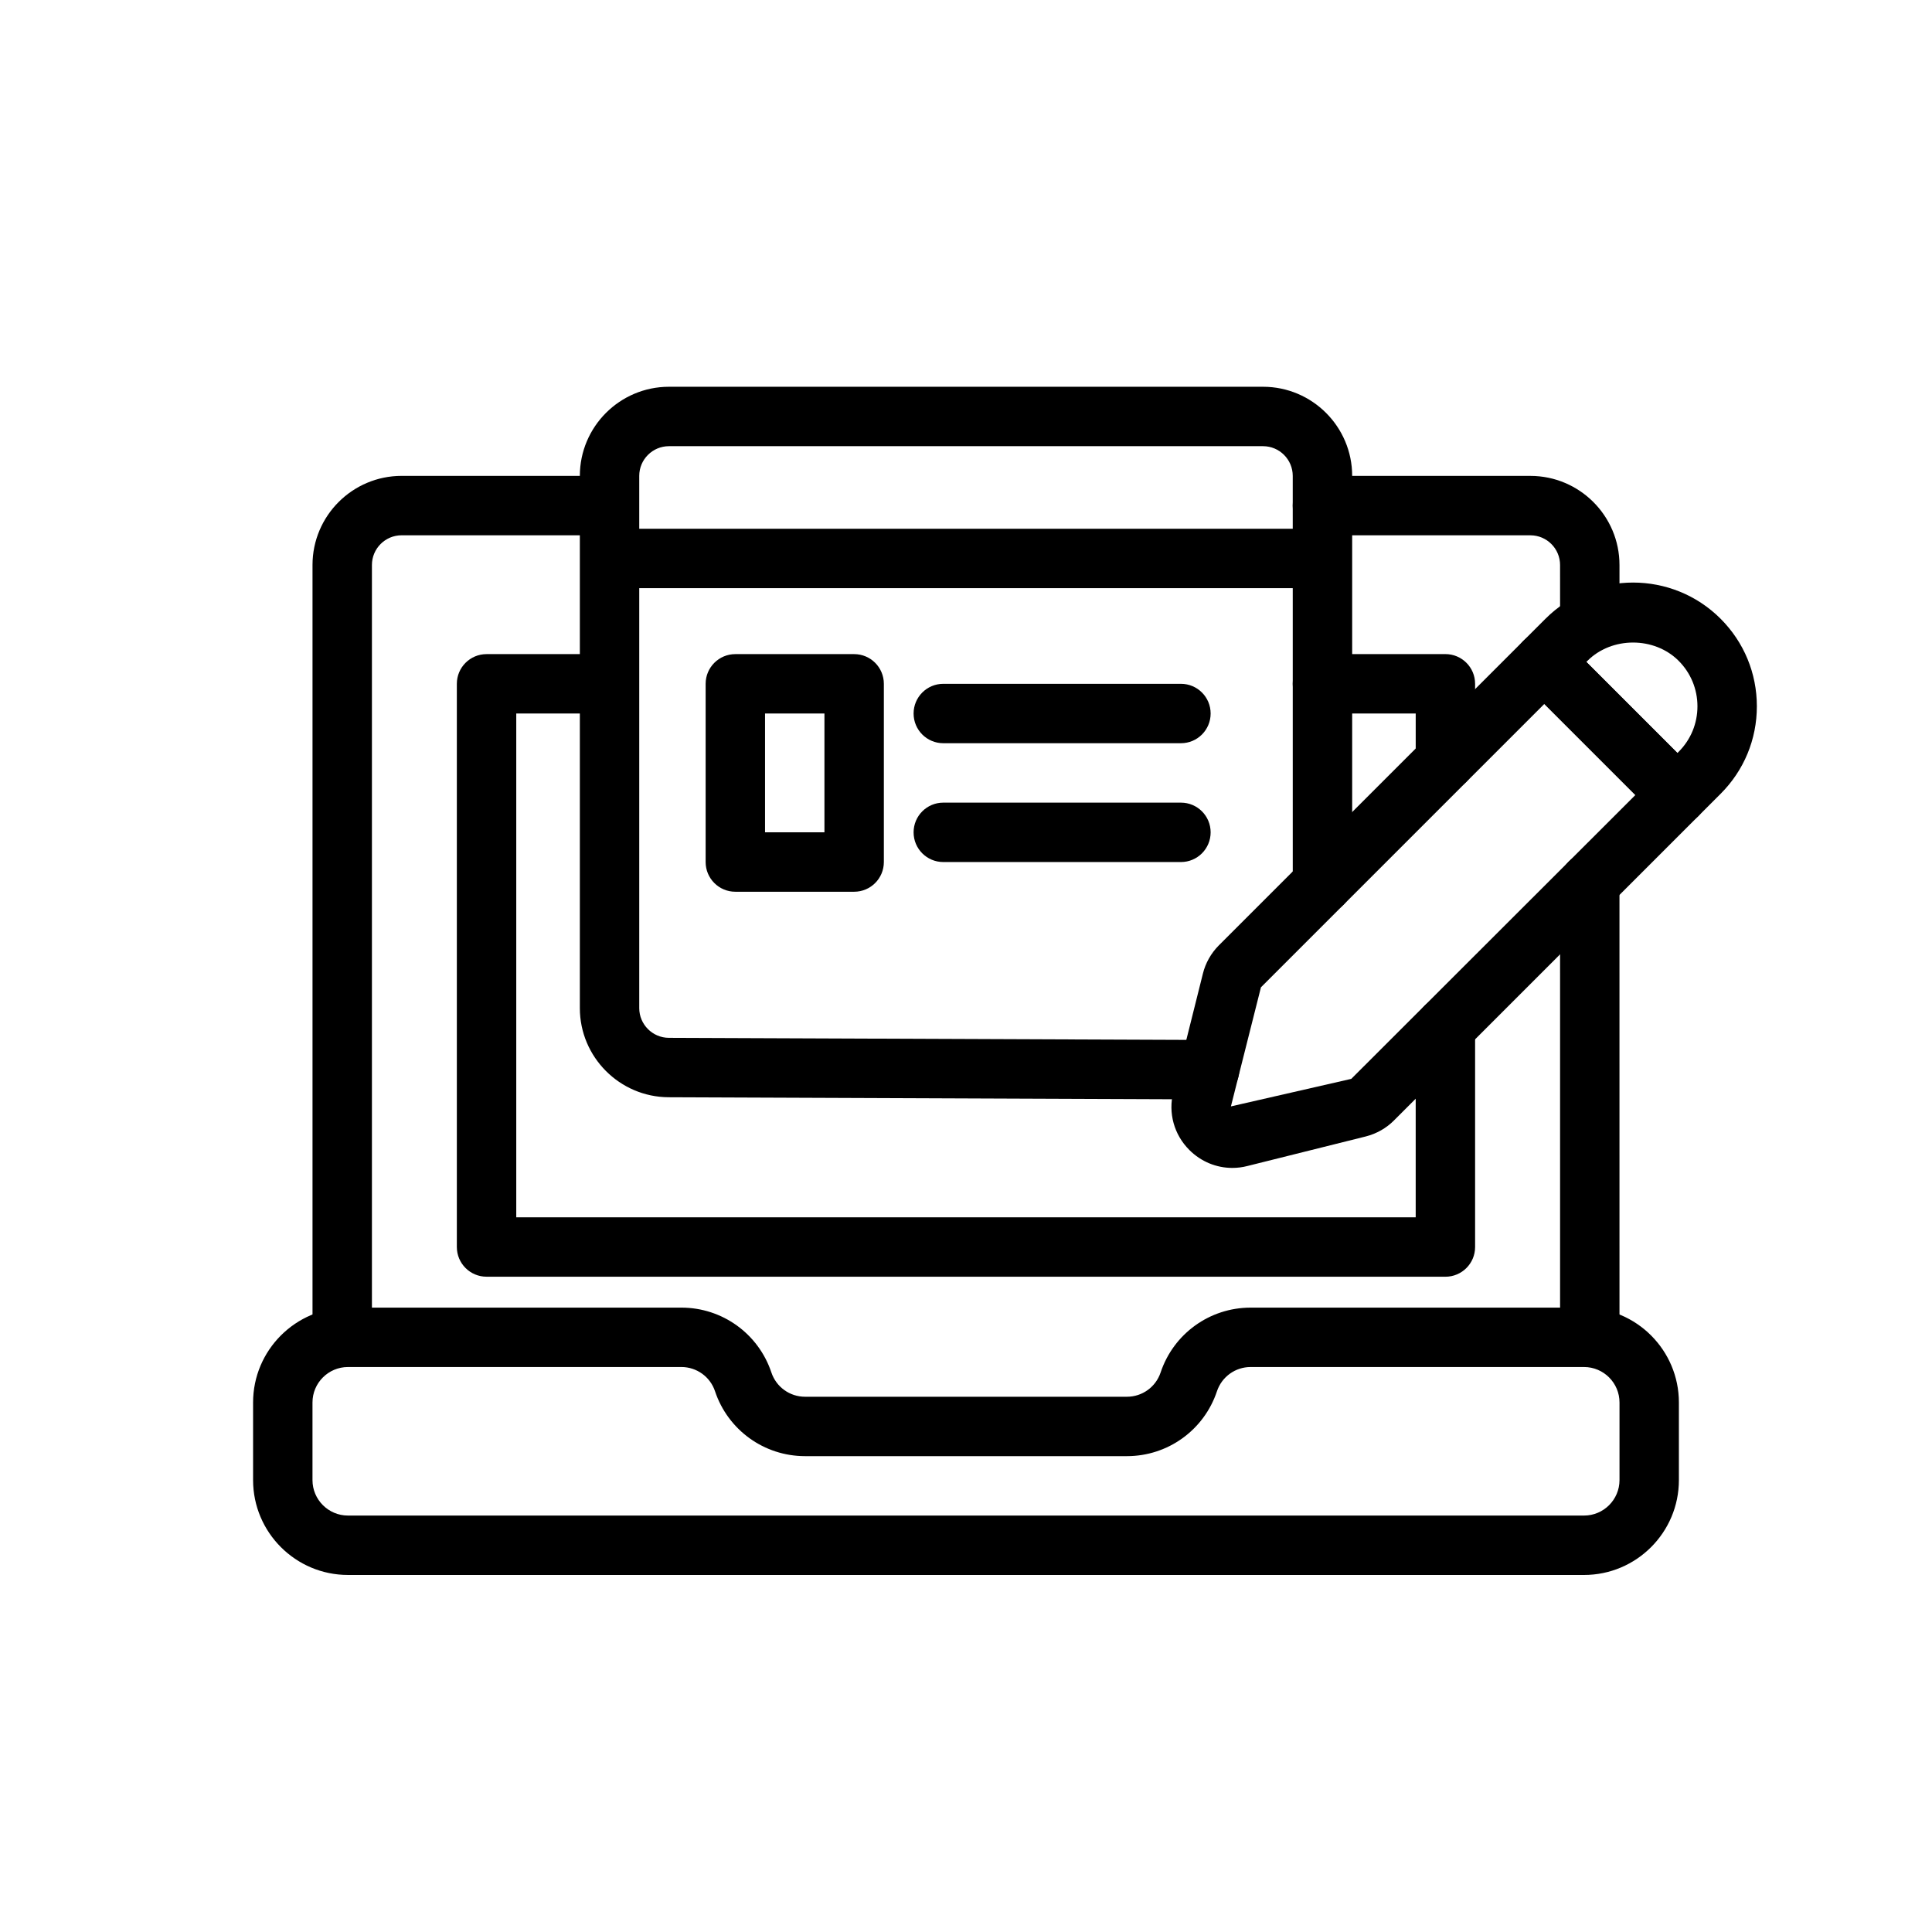
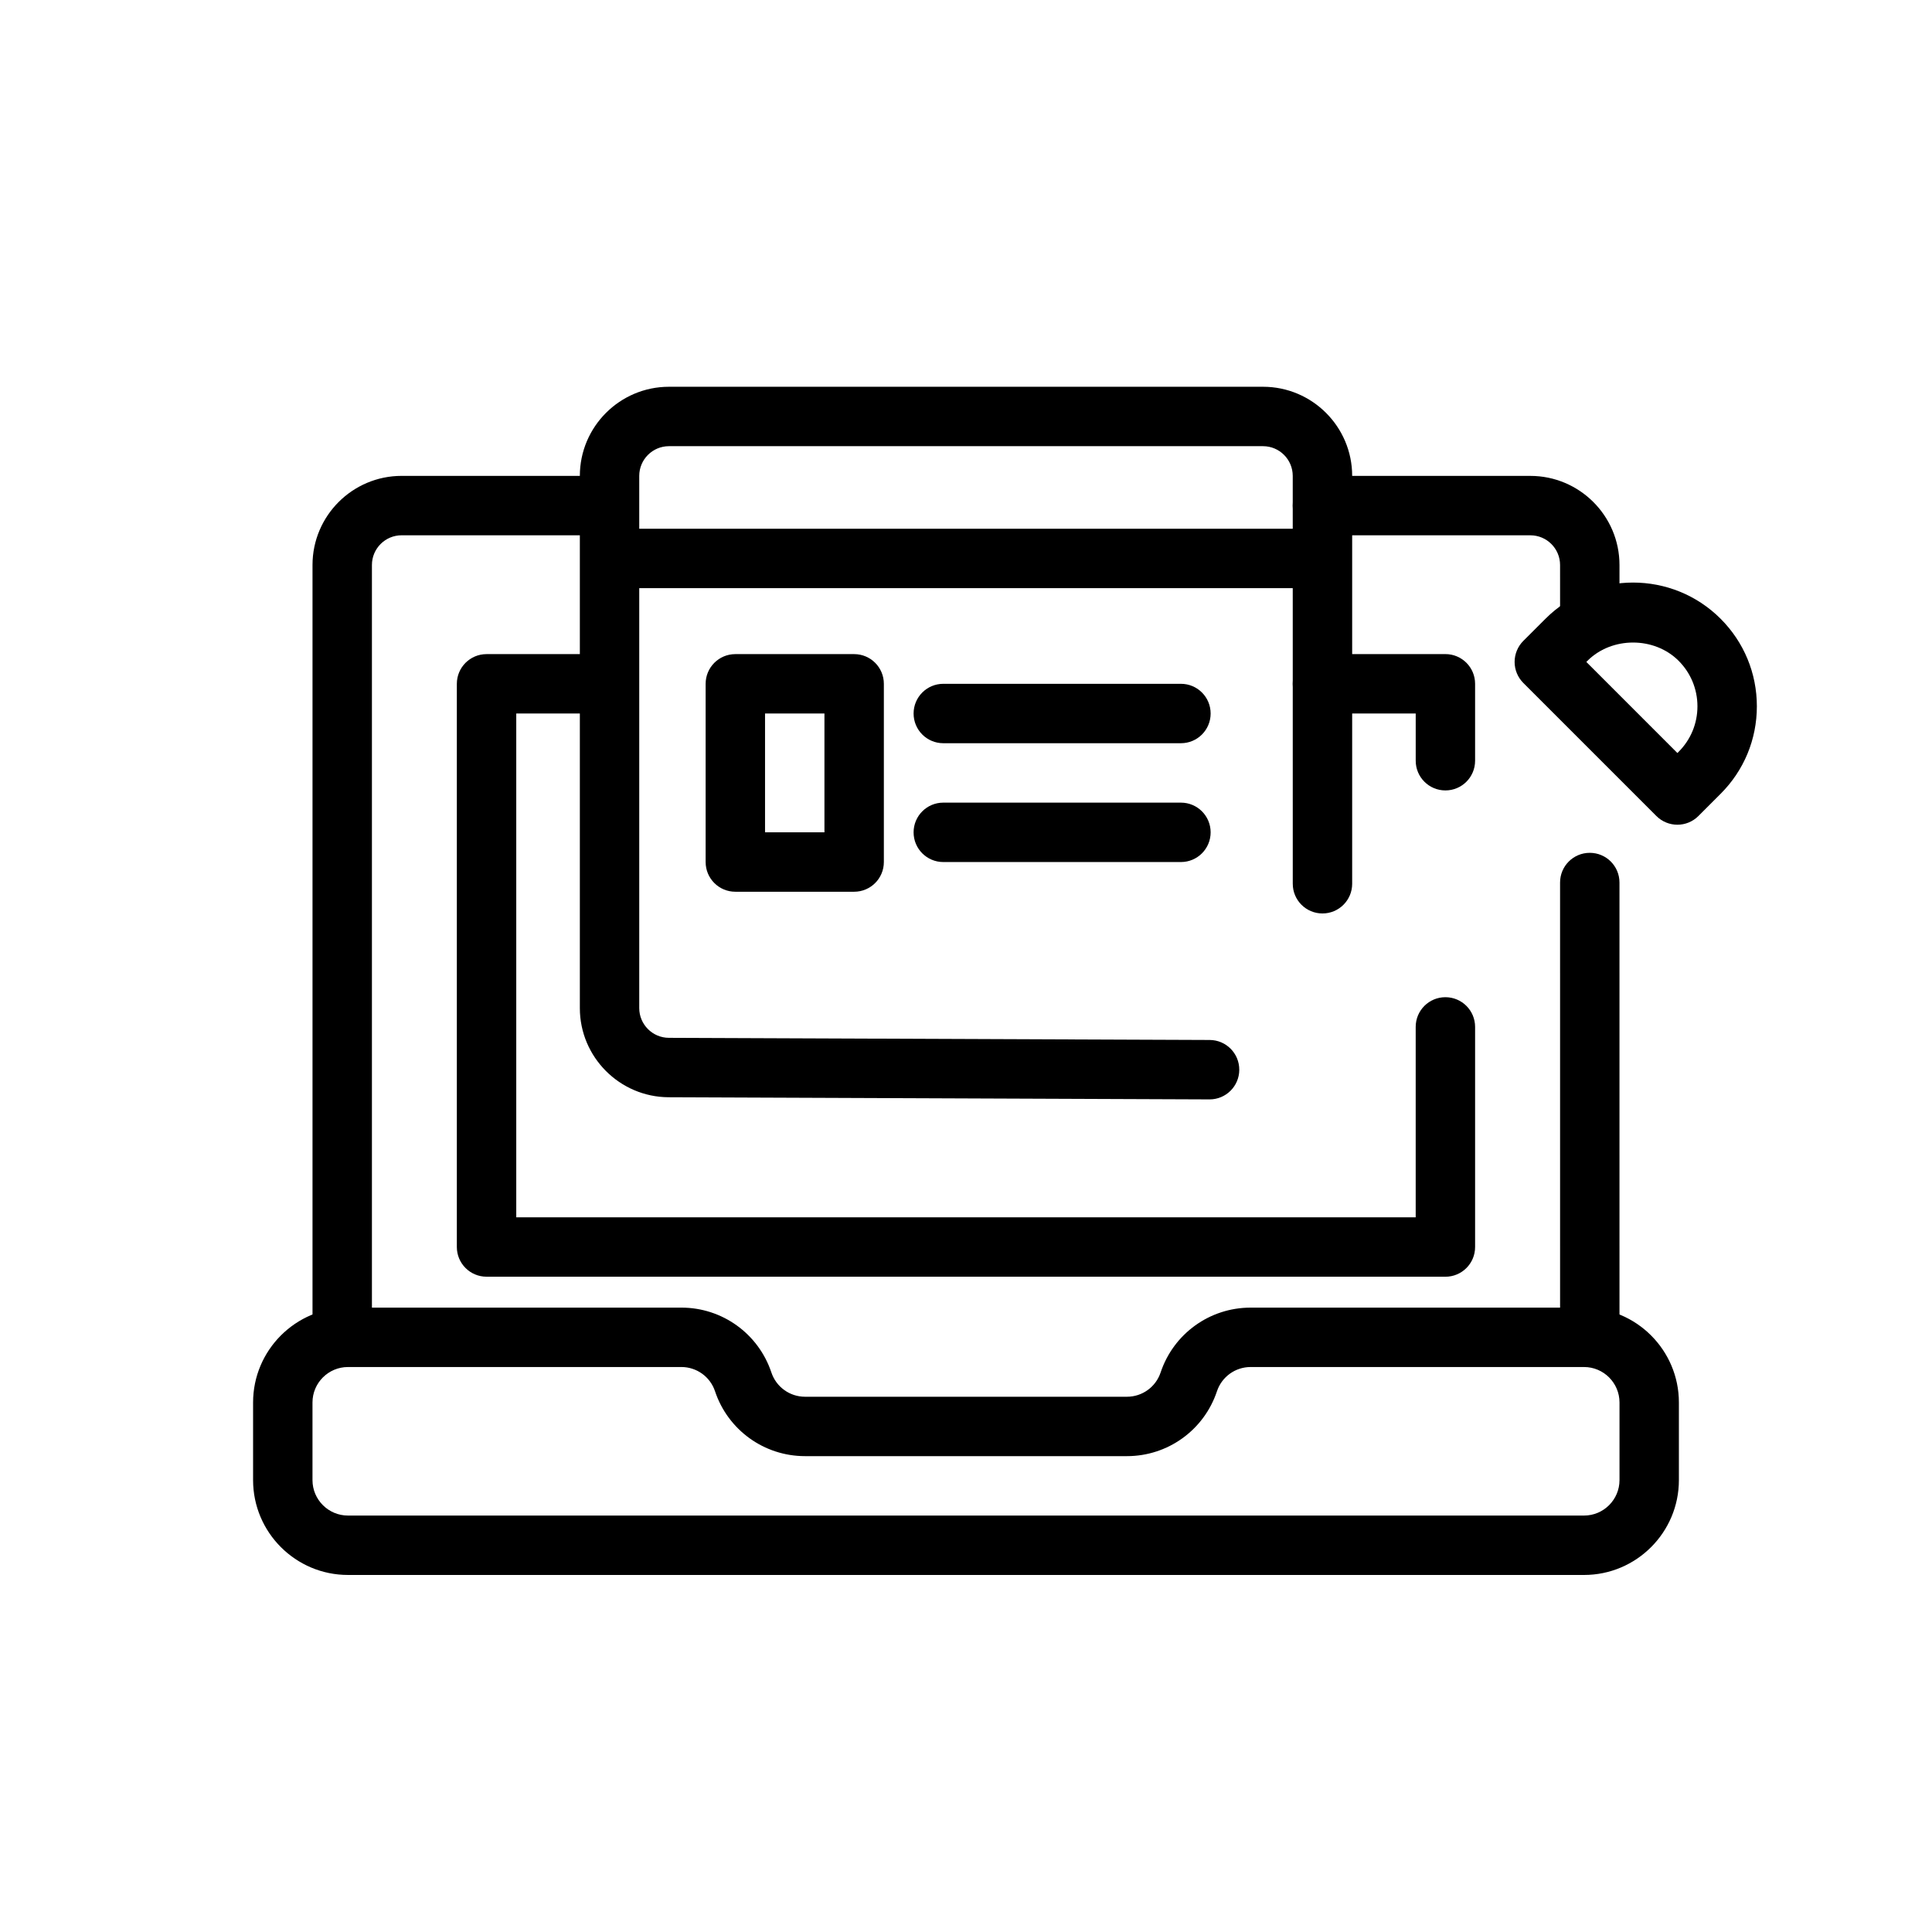
<svg xmlns="http://www.w3.org/2000/svg" fill="#000000" width="800px" height="800px" version="1.1" viewBox="144 144 512 512">
  <g>
    <path d="m234.69 506.27c-4.348 0-7.871-3.519-7.871-7.871v-204.67c0-13.023 10.594-23.617 23.617-23.617h47.23c4.348 0 7.871 3.519 7.871 7.871 0 4.352-3.523 7.871-7.871 7.871h-47.23c-4.34 0-7.871 3.527-7.871 7.871v204.67c-0.004 4.356-3.527 7.875-7.875 7.875z" />
    <path d="m563.79 561.38h-327.58c-13.863 0-25.141-11.277-25.141-25.137v-20.57c0-13.863 11.277-25.141 25.141-25.141h88.363c10.836 0 20.418 6.91 23.852 17.188 1.281 3.844 4.867 6.43 8.914 6.43h85.316c4.051 0 7.633-2.582 8.918-6.426 3.43-10.281 13.016-17.191 23.848-17.191h88.367c13.859 0 25.137 11.277 25.137 25.137v20.57c0 13.863-11.277 25.141-25.137 25.141zm-327.58-55.105c-5.18 0-9.398 4.215-9.398 9.395v20.57c0 5.184 4.219 9.398 9.398 9.398h327.58c5.18 0 9.395-4.215 9.395-9.395v-20.57c0-5.184-4.215-9.398-9.395-9.398h-88.367c-4.051 0-7.633 2.582-8.918 6.426-3.43 10.281-13.016 17.191-23.848 17.191h-85.316c-10.836 0-20.418-6.91-23.852-17.188-1.277-3.844-4.863-6.43-8.91-6.43z" />
    <path d="m565.31 316.88c-4.352 0-7.871-3.519-7.871-7.871l-0.004-15.277c0-4.344-3.527-7.871-7.871-7.871h-55.105c-4.352 0-7.871-3.519-7.871-7.871s3.519-7.871 7.871-7.871h55.105c13.023 0 23.617 10.594 23.617 23.617v15.273c0 4.348-3.519 7.871-7.871 7.871z" />
    <path d="m565.31 506.27c-4.352 0-7.871-3.519-7.871-7.871l-0.004-120.52c0-4.352 3.519-7.871 7.871-7.871 4.352 0 7.871 3.519 7.871 7.871l0.004 120.52c0 4.352-3.519 7.871-7.871 7.871z" />
    <path d="m527.05 482.34h-254.11c-4.348 0-7.871-3.519-7.871-7.871v-149.25c0-4.352 3.523-7.871 7.871-7.871h24.723c4.348 0 7.871 3.519 7.871 7.871 0 4.352-3.523 7.871-7.871 7.871h-16.848v133.51h238.36v-50.461c0-4.352 3.519-7.871 7.871-7.871 4.352 0 7.871 3.519 7.871 7.871v58.332c0 4.356-3.519 7.875-7.871 7.875z" />
    <path d="m527.05 353.47c-4.352 0-7.871-3.519-7.871-7.871v-12.516h-24.719c-4.352 0-7.871-3.519-7.871-7.871 0-4.352 3.519-7.871 7.871-7.871h32.586c4.352 0 7.871 3.519 7.871 7.871v20.387c0.004 4.352-3.516 7.871-7.867 7.871z" />
    <path d="m464.55 435.35h-0.031l-143.33-0.57c-12.973-0.055-23.523-10.656-23.523-23.617v-141.05c0-13.023 10.594-23.617 23.617-23.617h157.44c13.023 0 23.617 10.594 23.617 23.617v108.09c0 4.352-3.519 7.871-7.871 7.871s-7.871-3.519-7.871-7.871l-0.008-108.09c0-4.344-3.527-7.871-7.871-7.871h-157.44c-4.34 0-7.871 3.527-7.871 7.871v141.05c0 4.32 3.519 7.856 7.844 7.871l143.33 0.57c4.352 0.016 7.856 3.559 7.84 7.902-0.012 4.336-3.531 7.844-7.867 7.844z" />
    <path d="m456.96 340.96h-62.977c-4.348 0-7.871-3.519-7.871-7.871 0-4.352 3.523-7.871 7.871-7.871h62.977c4.352 0 7.871 3.519 7.871 7.871 0 4.352-3.523 7.871-7.871 7.871z" />
    <path d="m456.96 372.45h-62.977c-4.348 0-7.871-3.519-7.871-7.871 0-4.352 3.523-7.871 7.871-7.871h62.977c4.352 0 7.871 3.519 7.871 7.871 0 4.352-3.523 7.871-7.871 7.871z" />
    <path d="m370.36 380.32h-31.488c-4.348 0-7.871-3.519-7.871-7.871v-47.23c0-4.352 3.523-7.871 7.871-7.871h31.488c4.348 0 7.871 3.519 7.871 7.871v47.23c0 4.348-3.523 7.871-7.871 7.871zm-23.617-15.746h15.742v-31.488h-15.742z" />
    <path d="m488.45 299.87h-181.05c-4.348 0-7.871-3.519-7.871-7.871 0-4.352 3.523-7.871 7.871-7.871h181.05c4.352 0 7.871 3.519 7.871 7.871 0 4.352-3.523 7.871-7.871 7.871z" />
-     <path d="m588.53 362.56c-2.016 0-4.027-0.77-5.566-2.305l-35.27-35.27c-1.477-1.477-2.305-3.484-2.305-5.566 0-2.09 0.832-4.098 2.305-5.574l5.883-5.875c12.793-12.777 33.609-12.785 46.402 0.008 6.195 6.195 9.609 14.438 9.609 23.199 0 8.766-3.414 17.004-9.609 23.191l-5.883 5.887c-1.539 1.539-3.551 2.305-5.566 2.305zm-24.133-43.141 24.133 24.141 0.316-0.316c3.223-3.223 4.996-7.504 4.996-12.062 0-4.559-1.777-8.848-4.996-12.07-6.441-6.441-17.695-6.441-24.141 0z" />
-     <path d="m470.58 453.51c-4.227 0-8.293-1.66-11.395-4.758-4.051-4.051-5.644-9.793-4.25-15.359l7.84-31.352c0.691-2.82 2.16-5.418 4.227-7.504l80.688-80.688c3.074-3.074 8.055-3.074 11.133 0l35.27 35.27c3.074 3.074 3.074 8.055 0 11.133l-80.66 80.664c-2.039 2.059-4.644 3.535-7.496 4.258l-31.371 7.832c-1.324 0.344-2.664 0.504-3.984 0.504zm82.68-122.96-75.098 75.098-7.957 31.559 31.895-7.297 75.293-75.223z" />
+     <path d="m588.53 362.56c-2.016 0-4.027-0.77-5.566-2.305l-35.27-35.27c-1.477-1.477-2.305-3.484-2.305-5.566 0-2.09 0.832-4.098 2.305-5.574l5.883-5.875c12.793-12.777 33.609-12.785 46.402 0.008 6.195 6.195 9.609 14.438 9.609 23.199 0 8.766-3.414 17.004-9.609 23.191l-5.883 5.887c-1.539 1.539-3.551 2.305-5.566 2.305m-24.133-43.141 24.133 24.141 0.316-0.316c3.223-3.223 4.996-7.504 4.996-12.062 0-4.559-1.777-8.848-4.996-12.07-6.441-6.441-17.695-6.441-24.141 0z" />
  </g>
</svg>